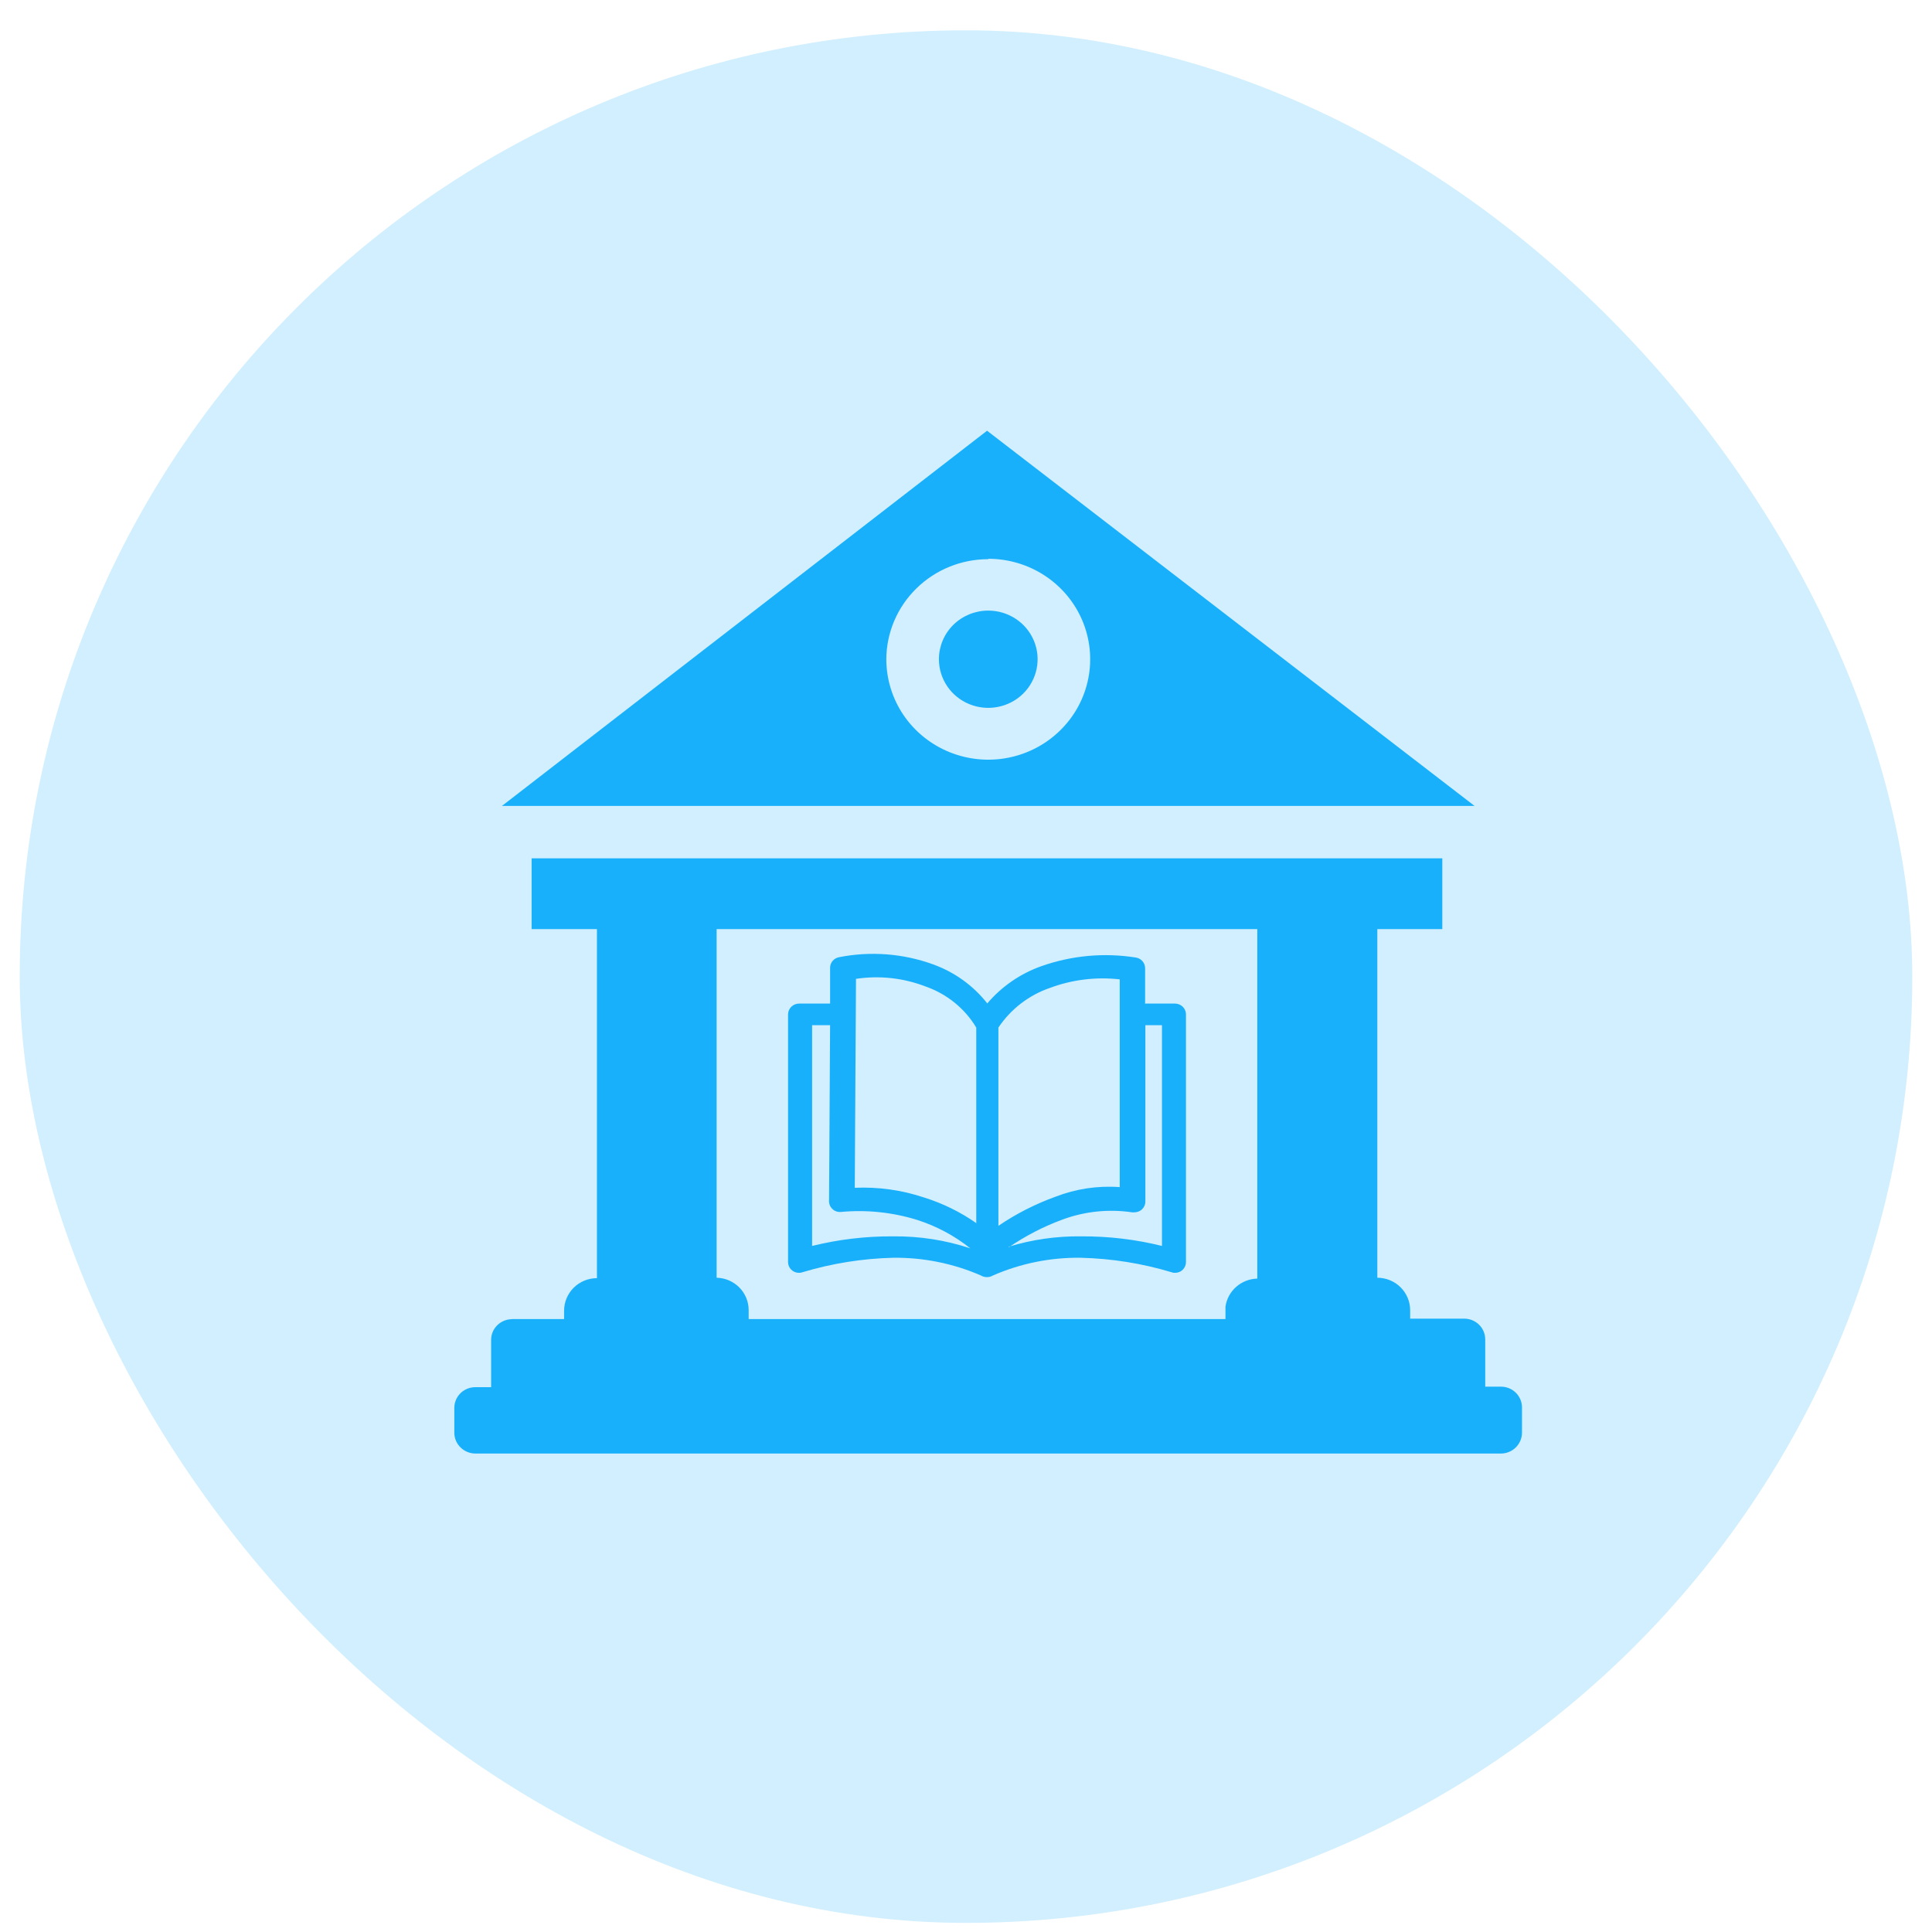
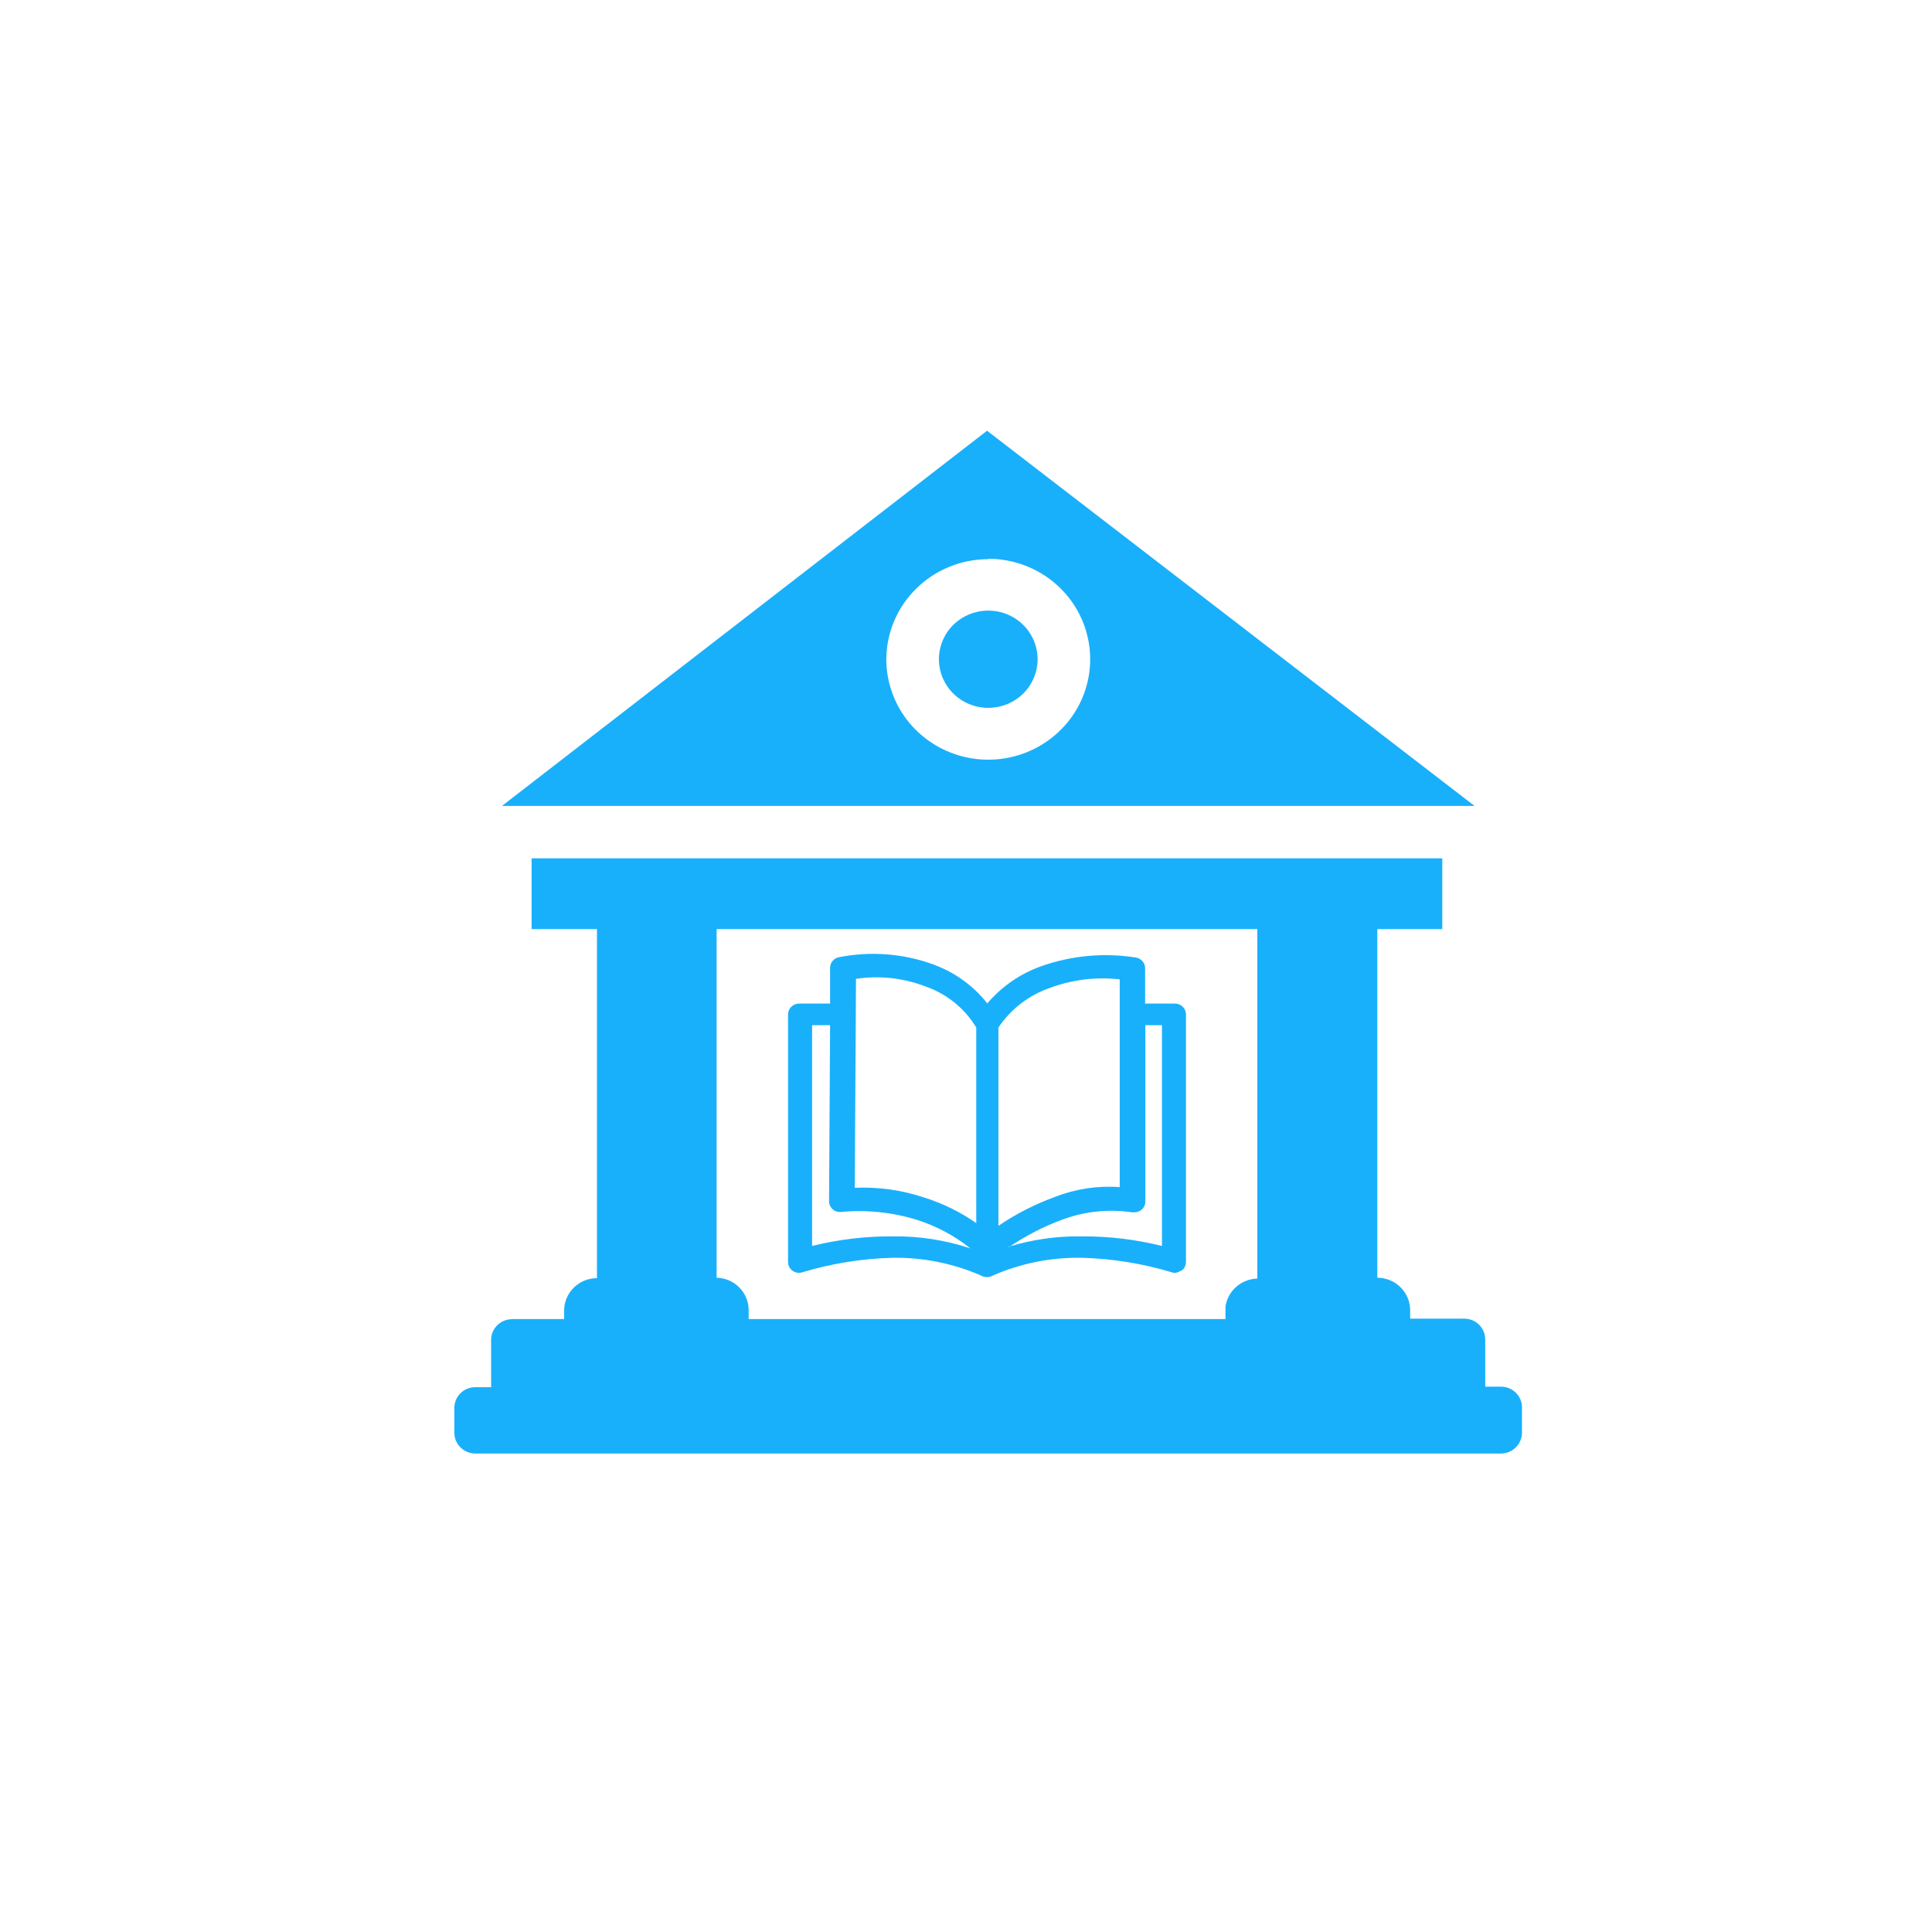
<svg xmlns="http://www.w3.org/2000/svg" width="49" height="49" viewBox="0 0 49 49" fill="none">
-   <rect x="0.5" y="0.769" width="48" height="48" rx="24" fill="#19B0FB" fill-opacity="0.2" />
  <g clip-path="url(#clip0_3392_1019)">
-     <path fill-rule="evenodd" clip-rule="evenodd" d="M12.731 20.44L25.034 10.924L37.398 20.44H12.731ZM21.027 30.442L21.053 26.001H20.597V31.6C21.269 31.434 21.959 31.352 22.651 31.357C23.317 31.349 23.979 31.452 24.61 31.661C24.211 31.343 23.756 31.099 23.268 30.942C22.642 30.747 21.981 30.677 21.327 30.738C21.29 30.741 21.254 30.737 21.219 30.727C21.184 30.716 21.152 30.699 21.125 30.675C21.097 30.652 21.074 30.624 21.057 30.593C21.04 30.561 21.03 30.526 21.027 30.49C21.025 30.474 21.025 30.458 21.027 30.442ZM28.39 24.838C27.794 24.772 27.189 24.846 26.627 25.056C26.092 25.241 25.634 25.595 25.322 26.061V31.09C25.77 30.785 26.255 30.538 26.766 30.353C27.285 30.151 27.843 30.067 28.399 30.108V24.838H28.39ZM29.052 25.453H29.803C29.876 25.454 29.946 25.483 29.998 25.534C30.05 25.585 30.079 25.655 30.079 25.727V32.008C30.079 32.044 30.072 32.08 30.058 32.113C30.044 32.146 30.024 32.176 29.999 32.202C29.973 32.227 29.943 32.248 29.909 32.261C29.875 32.275 29.839 32.282 29.803 32.282C29.772 32.283 29.742 32.278 29.713 32.267C28.967 32.042 28.194 31.919 27.414 31.9C26.648 31.889 25.889 32.042 25.188 32.347C25.14 32.376 25.086 32.391 25.03 32.391C24.975 32.391 24.92 32.376 24.873 32.347C24.173 32.043 23.414 31.89 22.649 31.9C21.87 31.919 21.098 32.043 20.352 32.267C20.324 32.277 20.293 32.283 20.262 32.282C20.189 32.282 20.119 32.253 20.068 32.202C20.016 32.151 19.987 32.083 19.987 32.011V25.727C19.987 25.654 20.017 25.585 20.069 25.534C20.121 25.483 20.191 25.454 20.264 25.453H21.053V24.543C21.054 24.481 21.076 24.42 21.116 24.372C21.156 24.324 21.212 24.291 21.274 24.278C22.072 24.119 22.899 24.181 23.663 24.458C24.208 24.654 24.685 24.997 25.04 25.449C25.406 25.018 25.881 24.691 26.418 24.502C27.182 24.233 28.003 24.158 28.805 24.285C28.87 24.294 28.931 24.326 28.974 24.376C29.018 24.425 29.042 24.488 29.043 24.554V25.464L29.052 25.453ZM25.582 31.62C26.176 31.438 26.795 31.349 27.416 31.357C28.109 31.352 28.799 31.433 29.47 31.6V26.001H29.049V30.473C29.05 30.509 29.043 30.544 29.029 30.577C29.015 30.611 28.995 30.641 28.969 30.666C28.944 30.692 28.913 30.712 28.88 30.726C28.846 30.739 28.81 30.747 28.774 30.747C28.753 30.749 28.731 30.749 28.71 30.747C28.116 30.659 27.509 30.723 26.947 30.931C26.465 31.108 26.009 31.344 25.587 31.633L25.582 31.62ZM24.76 31.035V26.061C24.469 25.576 24.013 25.207 23.473 25.019C22.913 24.803 22.305 24.736 21.71 24.826L21.679 30.125C22.277 30.099 22.875 30.183 23.442 30.373C23.915 30.521 24.361 30.741 24.765 31.024L24.76 31.035ZM25.065 15.486C25.312 15.486 25.554 15.558 25.76 15.694C25.966 15.829 26.126 16.022 26.221 16.247C26.316 16.473 26.341 16.721 26.292 16.96C26.244 17.199 26.125 17.419 25.95 17.592C25.775 17.764 25.552 17.882 25.309 17.929C25.066 17.977 24.814 17.953 24.585 17.859C24.357 17.766 24.161 17.608 24.024 17.405C23.886 17.202 23.813 16.963 23.813 16.719C23.813 16.392 23.945 16.078 24.179 15.847C24.414 15.616 24.733 15.486 25.065 15.486ZM25.065 14.172C25.576 14.172 26.076 14.321 26.501 14.601C26.926 14.881 27.257 15.278 27.453 15.744C27.648 16.209 27.7 16.721 27.6 17.216C27.501 17.71 27.255 18.164 26.893 18.52C26.532 18.877 26.072 19.119 25.57 19.218C25.069 19.317 24.549 19.266 24.077 19.074C23.604 18.881 23.2 18.555 22.916 18.137C22.632 17.718 22.48 17.225 22.479 16.722C22.482 16.047 22.755 15.402 23.24 14.926C23.724 14.45 24.38 14.182 25.065 14.182V14.172ZM12.985 33.455H14.307V33.238C14.308 33.02 14.396 32.812 14.552 32.658C14.708 32.504 14.919 32.417 15.14 32.417V23.564H13.483V21.769H36.58V23.564H34.932V32.406C35.153 32.407 35.364 32.493 35.52 32.647C35.676 32.801 35.764 33.009 35.765 33.227V33.444H37.14C37.28 33.445 37.415 33.501 37.514 33.599C37.613 33.697 37.668 33.829 37.669 33.968V35.169H38.07C38.21 35.169 38.345 35.224 38.444 35.322C38.544 35.42 38.6 35.552 38.601 35.69V36.342C38.6 36.48 38.543 36.612 38.444 36.71C38.345 36.808 38.211 36.864 38.07 36.865H12.055C11.916 36.864 11.784 36.81 11.685 36.715C11.586 36.62 11.528 36.491 11.523 36.355V35.703C11.524 35.565 11.58 35.432 11.68 35.334C11.779 35.237 11.914 35.182 12.055 35.182H12.456V33.981C12.456 33.842 12.512 33.709 12.612 33.611C12.711 33.513 12.846 33.458 12.987 33.457L12.985 33.455ZM18.988 33.455H31.081V33.238C31.081 33.205 31.081 33.173 31.081 33.14C31.108 32.946 31.204 32.768 31.352 32.638C31.5 32.507 31.69 32.433 31.888 32.428V23.564H18.175V32.406C18.392 32.411 18.599 32.5 18.751 32.653C18.903 32.807 18.988 33.013 18.988 33.227V33.444V33.455Z" fill="#19B0FB" />
+     <path fill-rule="evenodd" clip-rule="evenodd" d="M12.731 20.44L25.034 10.924L37.398 20.44H12.731ZM21.027 30.442L21.053 26.001H20.597V31.6C21.269 31.434 21.959 31.352 22.651 31.357C23.317 31.349 23.979 31.452 24.61 31.661C24.211 31.343 23.756 31.099 23.268 30.942C22.642 30.747 21.981 30.677 21.327 30.738C21.29 30.741 21.254 30.737 21.219 30.727C21.184 30.716 21.152 30.699 21.125 30.675C21.097 30.652 21.074 30.624 21.057 30.593C21.04 30.561 21.03 30.526 21.027 30.49C21.025 30.474 21.025 30.458 21.027 30.442ZM28.39 24.838C27.794 24.772 27.189 24.846 26.627 25.056C26.092 25.241 25.634 25.595 25.322 26.061V31.09C25.77 30.785 26.255 30.538 26.766 30.353C27.285 30.151 27.843 30.067 28.399 30.108V24.838H28.39ZM29.052 25.453H29.803C29.876 25.454 29.946 25.483 29.998 25.534C30.05 25.585 30.079 25.655 30.079 25.727V32.008C30.079 32.044 30.072 32.08 30.058 32.113C30.044 32.146 30.024 32.176 29.999 32.202C29.875 32.275 29.839 32.282 29.803 32.282C29.772 32.283 29.742 32.278 29.713 32.267C28.967 32.042 28.194 31.919 27.414 31.9C26.648 31.889 25.889 32.042 25.188 32.347C25.14 32.376 25.086 32.391 25.03 32.391C24.975 32.391 24.92 32.376 24.873 32.347C24.173 32.043 23.414 31.89 22.649 31.9C21.87 31.919 21.098 32.043 20.352 32.267C20.324 32.277 20.293 32.283 20.262 32.282C20.189 32.282 20.119 32.253 20.068 32.202C20.016 32.151 19.987 32.083 19.987 32.011V25.727C19.987 25.654 20.017 25.585 20.069 25.534C20.121 25.483 20.191 25.454 20.264 25.453H21.053V24.543C21.054 24.481 21.076 24.42 21.116 24.372C21.156 24.324 21.212 24.291 21.274 24.278C22.072 24.119 22.899 24.181 23.663 24.458C24.208 24.654 24.685 24.997 25.04 25.449C25.406 25.018 25.881 24.691 26.418 24.502C27.182 24.233 28.003 24.158 28.805 24.285C28.87 24.294 28.931 24.326 28.974 24.376C29.018 24.425 29.042 24.488 29.043 24.554V25.464L29.052 25.453ZM25.582 31.62C26.176 31.438 26.795 31.349 27.416 31.357C28.109 31.352 28.799 31.433 29.47 31.6V26.001H29.049V30.473C29.05 30.509 29.043 30.544 29.029 30.577C29.015 30.611 28.995 30.641 28.969 30.666C28.944 30.692 28.913 30.712 28.88 30.726C28.846 30.739 28.81 30.747 28.774 30.747C28.753 30.749 28.731 30.749 28.71 30.747C28.116 30.659 27.509 30.723 26.947 30.931C26.465 31.108 26.009 31.344 25.587 31.633L25.582 31.62ZM24.76 31.035V26.061C24.469 25.576 24.013 25.207 23.473 25.019C22.913 24.803 22.305 24.736 21.71 24.826L21.679 30.125C22.277 30.099 22.875 30.183 23.442 30.373C23.915 30.521 24.361 30.741 24.765 31.024L24.76 31.035ZM25.065 15.486C25.312 15.486 25.554 15.558 25.76 15.694C25.966 15.829 26.126 16.022 26.221 16.247C26.316 16.473 26.341 16.721 26.292 16.96C26.244 17.199 26.125 17.419 25.95 17.592C25.775 17.764 25.552 17.882 25.309 17.929C25.066 17.977 24.814 17.953 24.585 17.859C24.357 17.766 24.161 17.608 24.024 17.405C23.886 17.202 23.813 16.963 23.813 16.719C23.813 16.392 23.945 16.078 24.179 15.847C24.414 15.616 24.733 15.486 25.065 15.486ZM25.065 14.172C25.576 14.172 26.076 14.321 26.501 14.601C26.926 14.881 27.257 15.278 27.453 15.744C27.648 16.209 27.7 16.721 27.6 17.216C27.501 17.71 27.255 18.164 26.893 18.52C26.532 18.877 26.072 19.119 25.57 19.218C25.069 19.317 24.549 19.266 24.077 19.074C23.604 18.881 23.2 18.555 22.916 18.137C22.632 17.718 22.48 17.225 22.479 16.722C22.482 16.047 22.755 15.402 23.24 14.926C23.724 14.45 24.38 14.182 25.065 14.182V14.172ZM12.985 33.455H14.307V33.238C14.308 33.02 14.396 32.812 14.552 32.658C14.708 32.504 14.919 32.417 15.14 32.417V23.564H13.483V21.769H36.58V23.564H34.932V32.406C35.153 32.407 35.364 32.493 35.52 32.647C35.676 32.801 35.764 33.009 35.765 33.227V33.444H37.14C37.28 33.445 37.415 33.501 37.514 33.599C37.613 33.697 37.668 33.829 37.669 33.968V35.169H38.07C38.21 35.169 38.345 35.224 38.444 35.322C38.544 35.42 38.6 35.552 38.601 35.69V36.342C38.6 36.48 38.543 36.612 38.444 36.71C38.345 36.808 38.211 36.864 38.07 36.865H12.055C11.916 36.864 11.784 36.81 11.685 36.715C11.586 36.62 11.528 36.491 11.523 36.355V35.703C11.524 35.565 11.58 35.432 11.68 35.334C11.779 35.237 11.914 35.182 12.055 35.182H12.456V33.981C12.456 33.842 12.512 33.709 12.612 33.611C12.711 33.513 12.846 33.458 12.987 33.457L12.985 33.455ZM18.988 33.455H31.081V33.238C31.081 33.205 31.081 33.173 31.081 33.14C31.108 32.946 31.204 32.768 31.352 32.638C31.5 32.507 31.69 32.433 31.888 32.428V23.564H18.175V32.406C18.392 32.411 18.599 32.5 18.751 32.653C18.903 32.807 18.988 33.013 18.988 33.227V33.444V33.455Z" fill="#19B0FB" />
  </g>
  <defs>
    <clipPath id="clip0_3392_1019">
      <rect width="27.082" height="25.954" fill="white" transform="translate(11.523 10.924)" />
    </clipPath>
  </defs>
</svg>